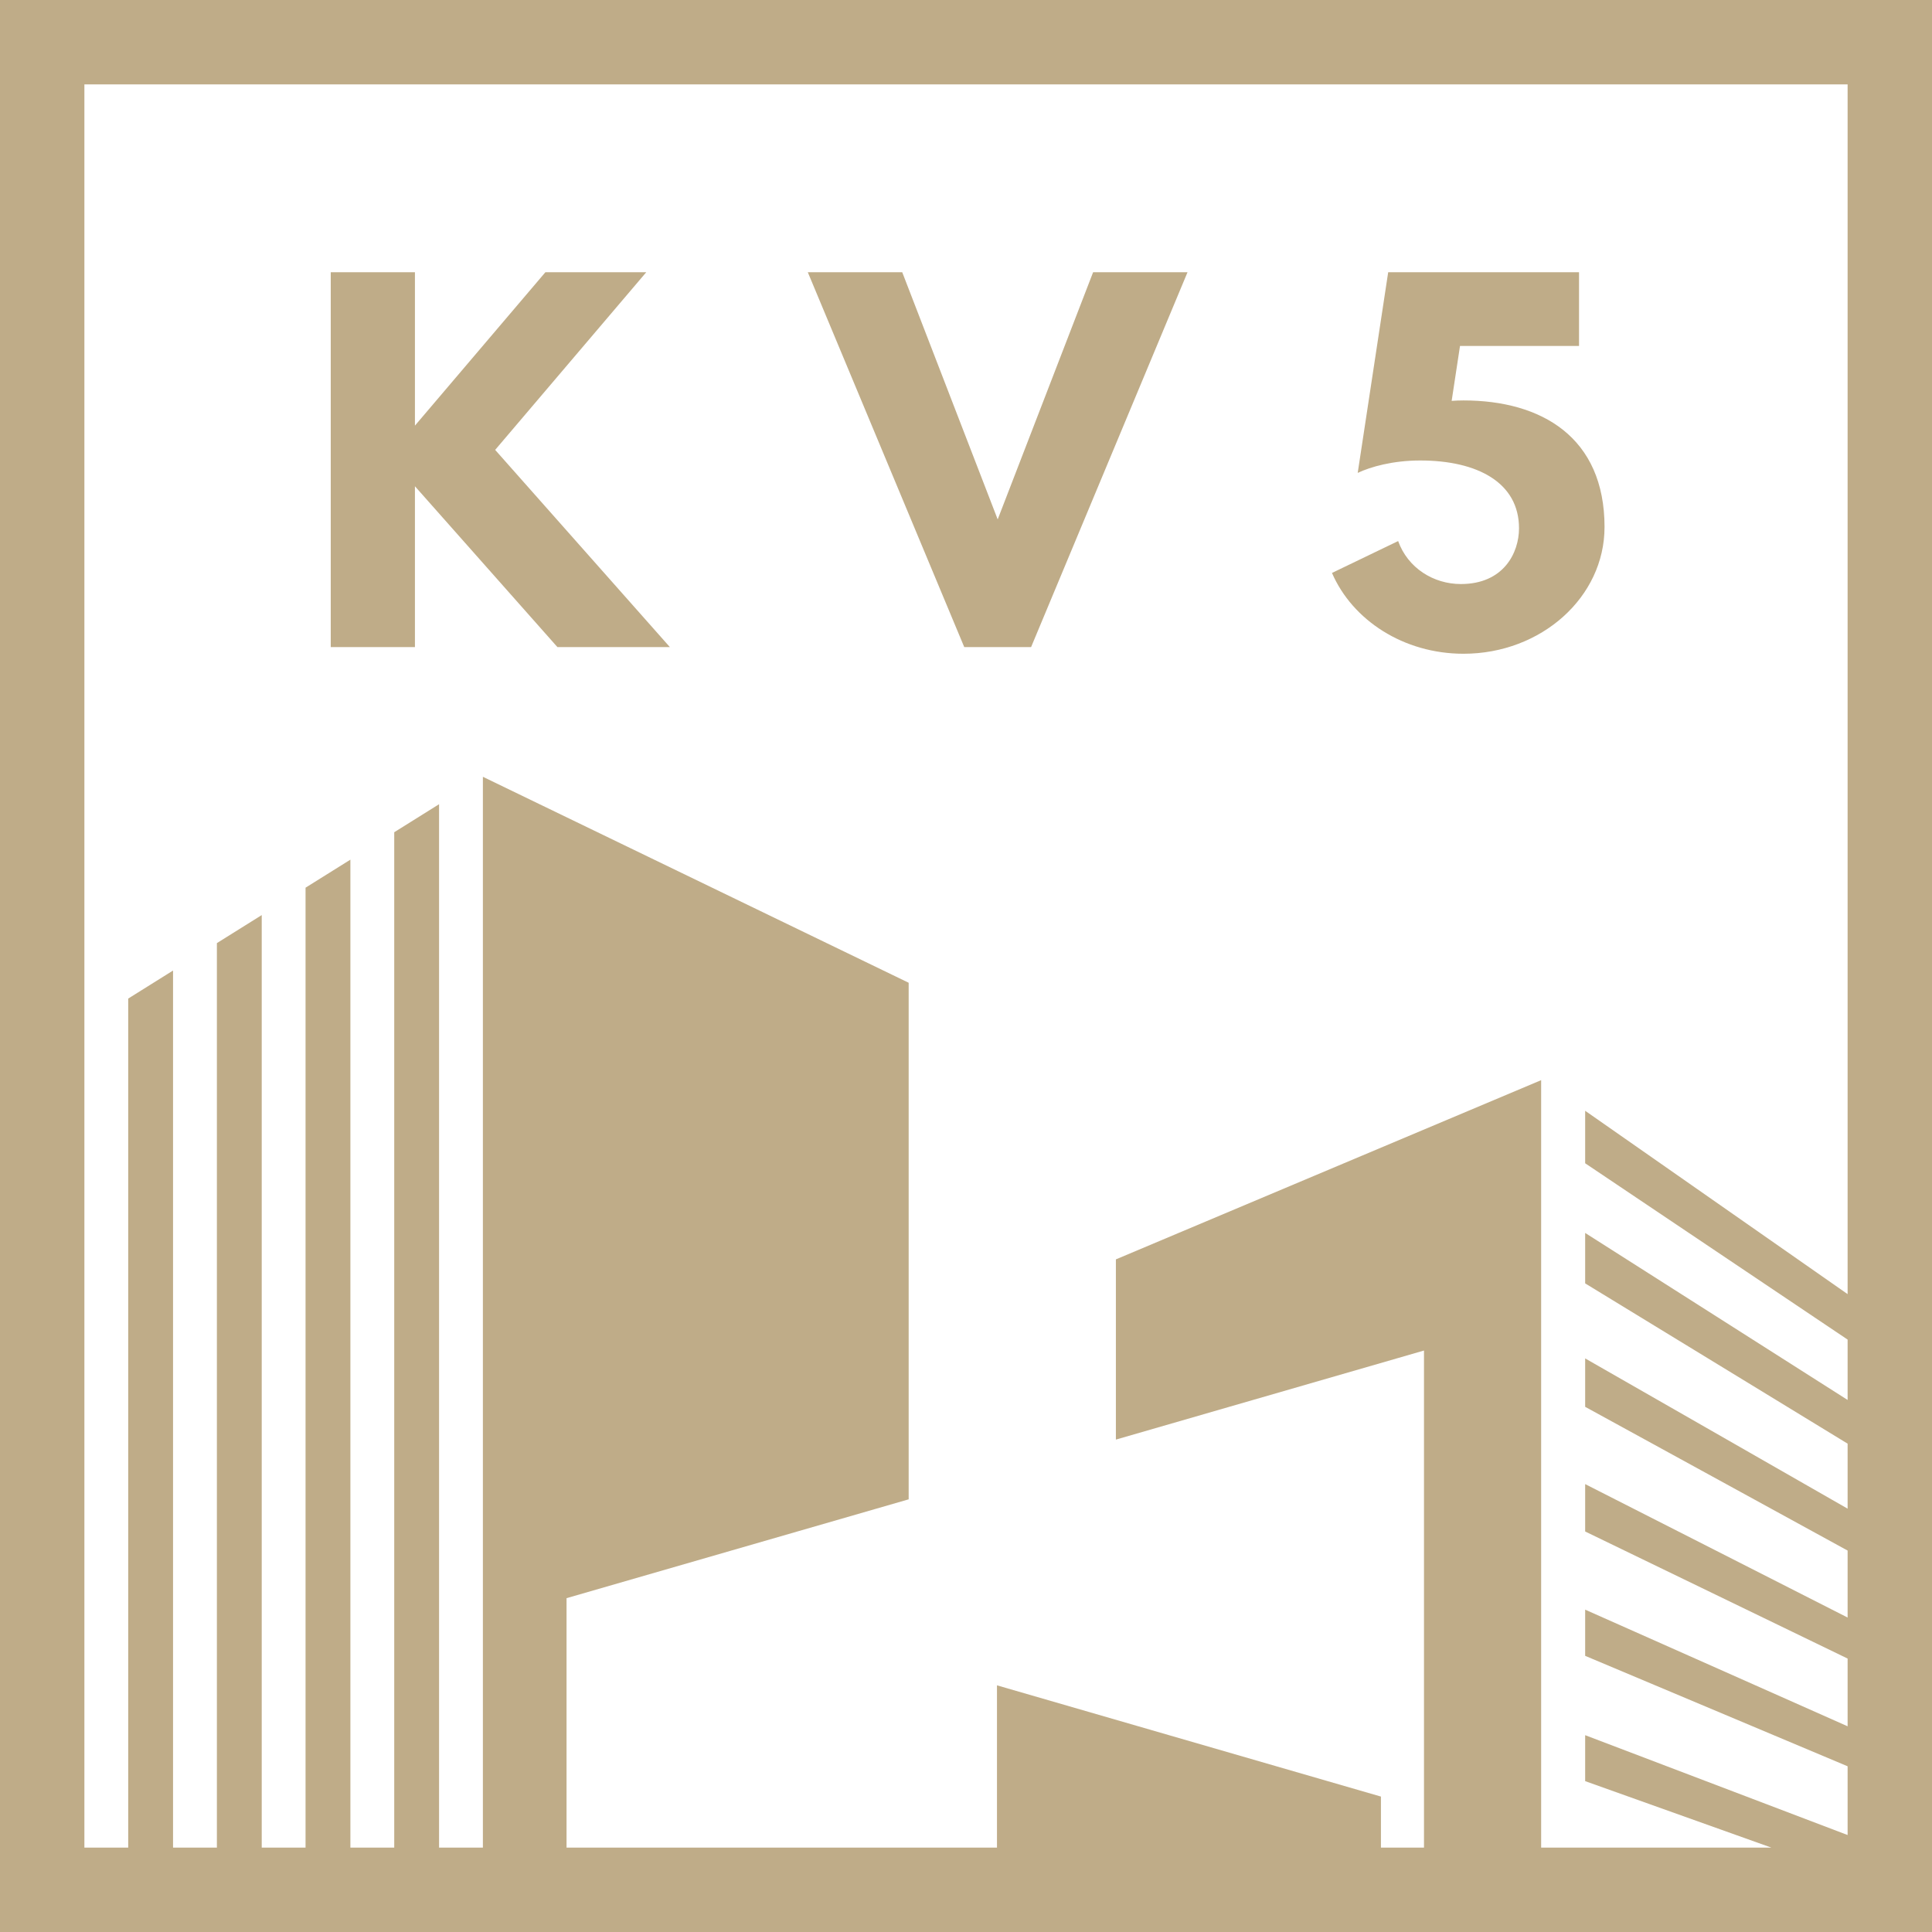
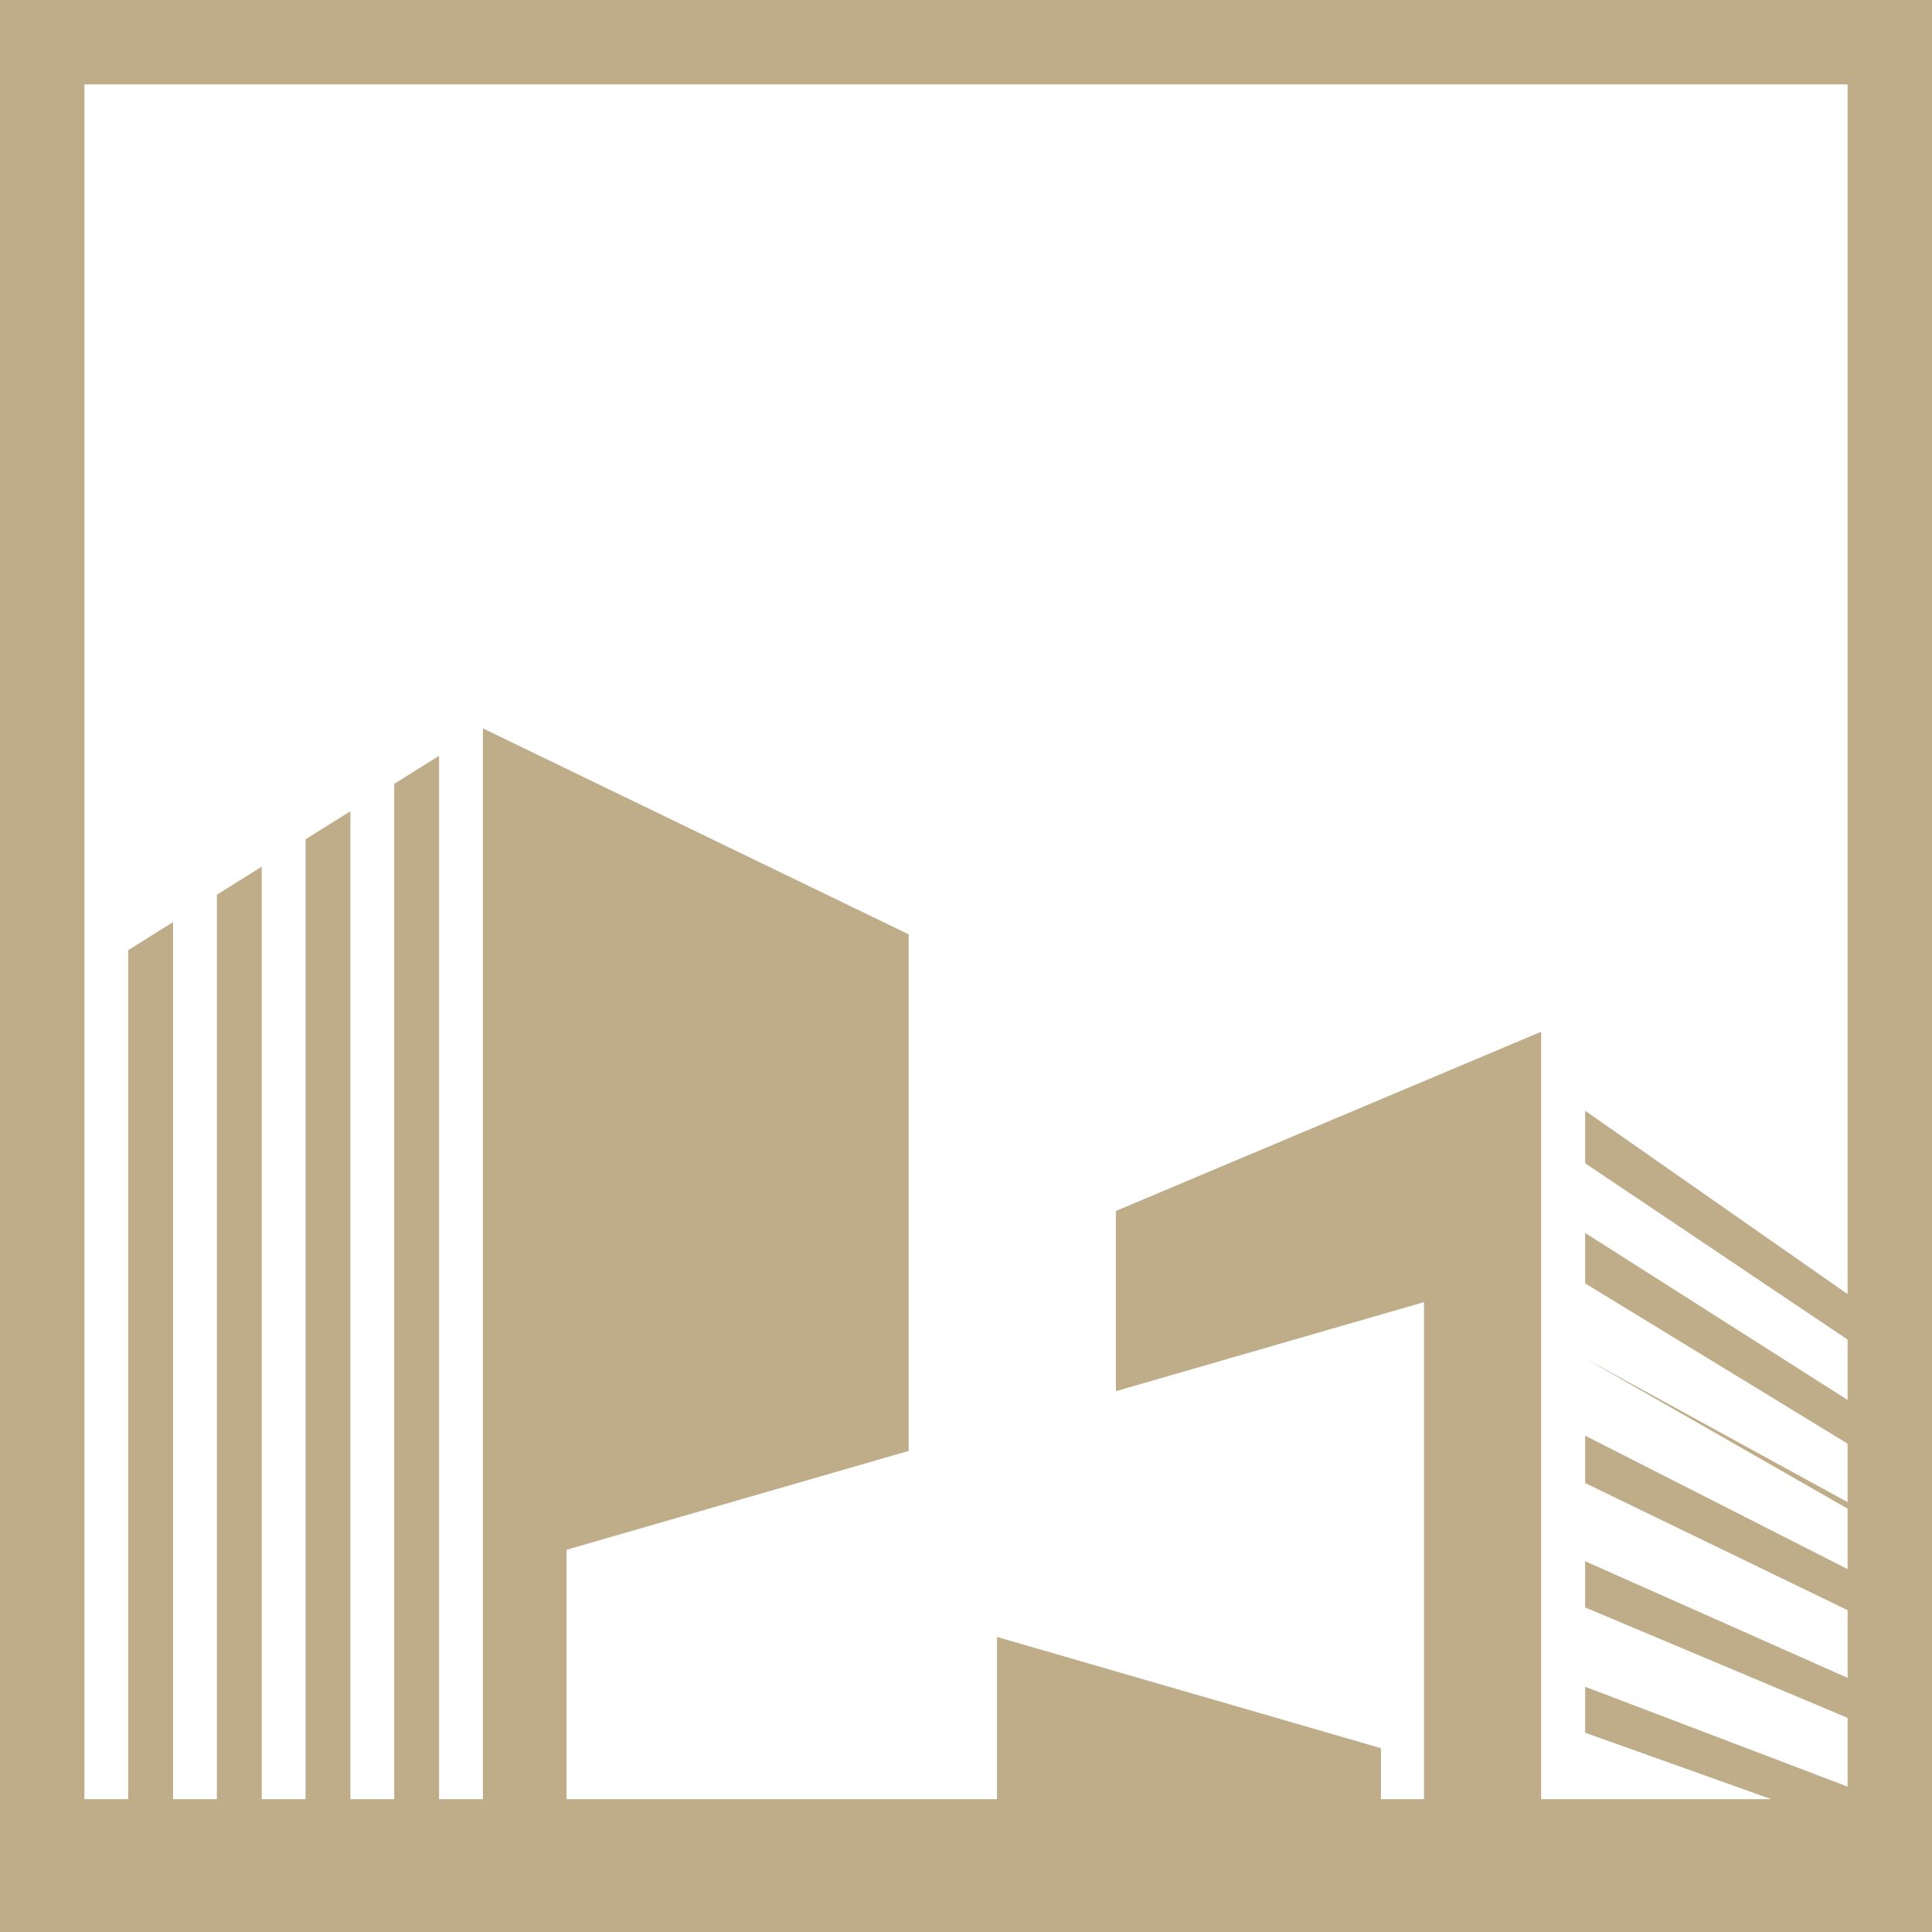
<svg xmlns="http://www.w3.org/2000/svg" id="KV5_LOGO" version="1.1" viewBox="0 0 1440 1440">
  <defs>
    <style> .st0 { fill: #bfac88; } </style>
  </defs>
-   <path class="st0" d="M1088.81,435.31c-20.27,0-39.46-11.85-46.72-32.03l-49.31,23.76c15.25,35.24,53.39,60.23,98.03,60.23,58.05,0,105.11-42.27,105.11-94.4h.01c0-67.05-47.06-94.41-105.11-94.41-2.97,0-5.93.11-8.84.33l6.22-40.92h88.72v-54.97h-142.24l-22.72,149.57c9.6-4.54,26.13-9.25,46.6-9.25,42.76,0,73.63,16.56,73.63,50.53,0,18.16-11.35,41.56-43.38,41.56Z" />
-   <polygon class="st0" points="309.27 362.43 415.48 482.32 499.3 482.32 369.07 335.32 481.68 202.91 406.5 202.91 309.27 317.24 309.27 202.91 246.52 202.91 246.52 482.32 309.27 482.32 309.27 362.43" />
-   <polygon class="st0" points="718.7 482.32 768.51 482.32 774.67 467.56 885.11 202.91 814.74 202.91 743.62 387.13 672.47 202.91 602.09 202.91 712.54 467.56 718.7 482.32" />
-   <path class="st0" d="M0,0v1440h1440V0H0ZM1377.1,964.56l-195.61-136.65v39.12l195.61,131.42v44.99l-195.61-124.48v37.6l195.61,119.45v48.45l-195.61-111.98v36.08l195.61,107.14v49.91l-195.61-99.45v35.32l195.61,94.71v50.48l-195.61-86.93v34.42l195.61,82.32v51.24l-195.61-74.42v34.25l138.8,49.55h-171.61v-572.01l-316.96,133.58v134.32l229.64-66.38v370.49h-32.09v-38.04l-286.18-82.91v120.95h-320.82v-185.92l255-73.67v-385.02l-317.33-153.51h-.02v798.12h-32.66v-777.69l-33.42,20.89v756.8h-32.68v-736.36l-33.42,20.89v715.47h-32.66v-695.05l-33.42,20.89v674.16h-32.68v-653.72l-33.42,20.9v632.82h-32.66V62.9h1314.2v901.66h0Z" />
+   <path class="st0" d="M0,0v1440h1440V0H0ZM1377.1,964.56l-195.61-136.65v39.12l195.61,131.42v44.99l-195.61-124.48v37.6l195.61,119.45v48.45l-195.61-111.98l195.61,107.14v49.91l-195.61-99.45v35.32l195.61,94.71v50.48l-195.61-86.93v34.42l195.61,82.32v51.24l-195.61-74.42v34.25l138.8,49.55h-171.61v-572.01l-316.96,133.58v134.32l229.64-66.38v370.49h-32.09v-38.04l-286.18-82.91v120.95h-320.82v-185.92l255-73.67v-385.02l-317.33-153.51h-.02v798.12h-32.66v-777.69l-33.42,20.89v756.8h-32.68v-736.36l-33.42,20.89v715.47h-32.66v-695.05l-33.42,20.89v674.16h-32.68v-653.72l-33.42,20.9v632.82h-32.66V62.9h1314.2v901.66h0Z" />
</svg>